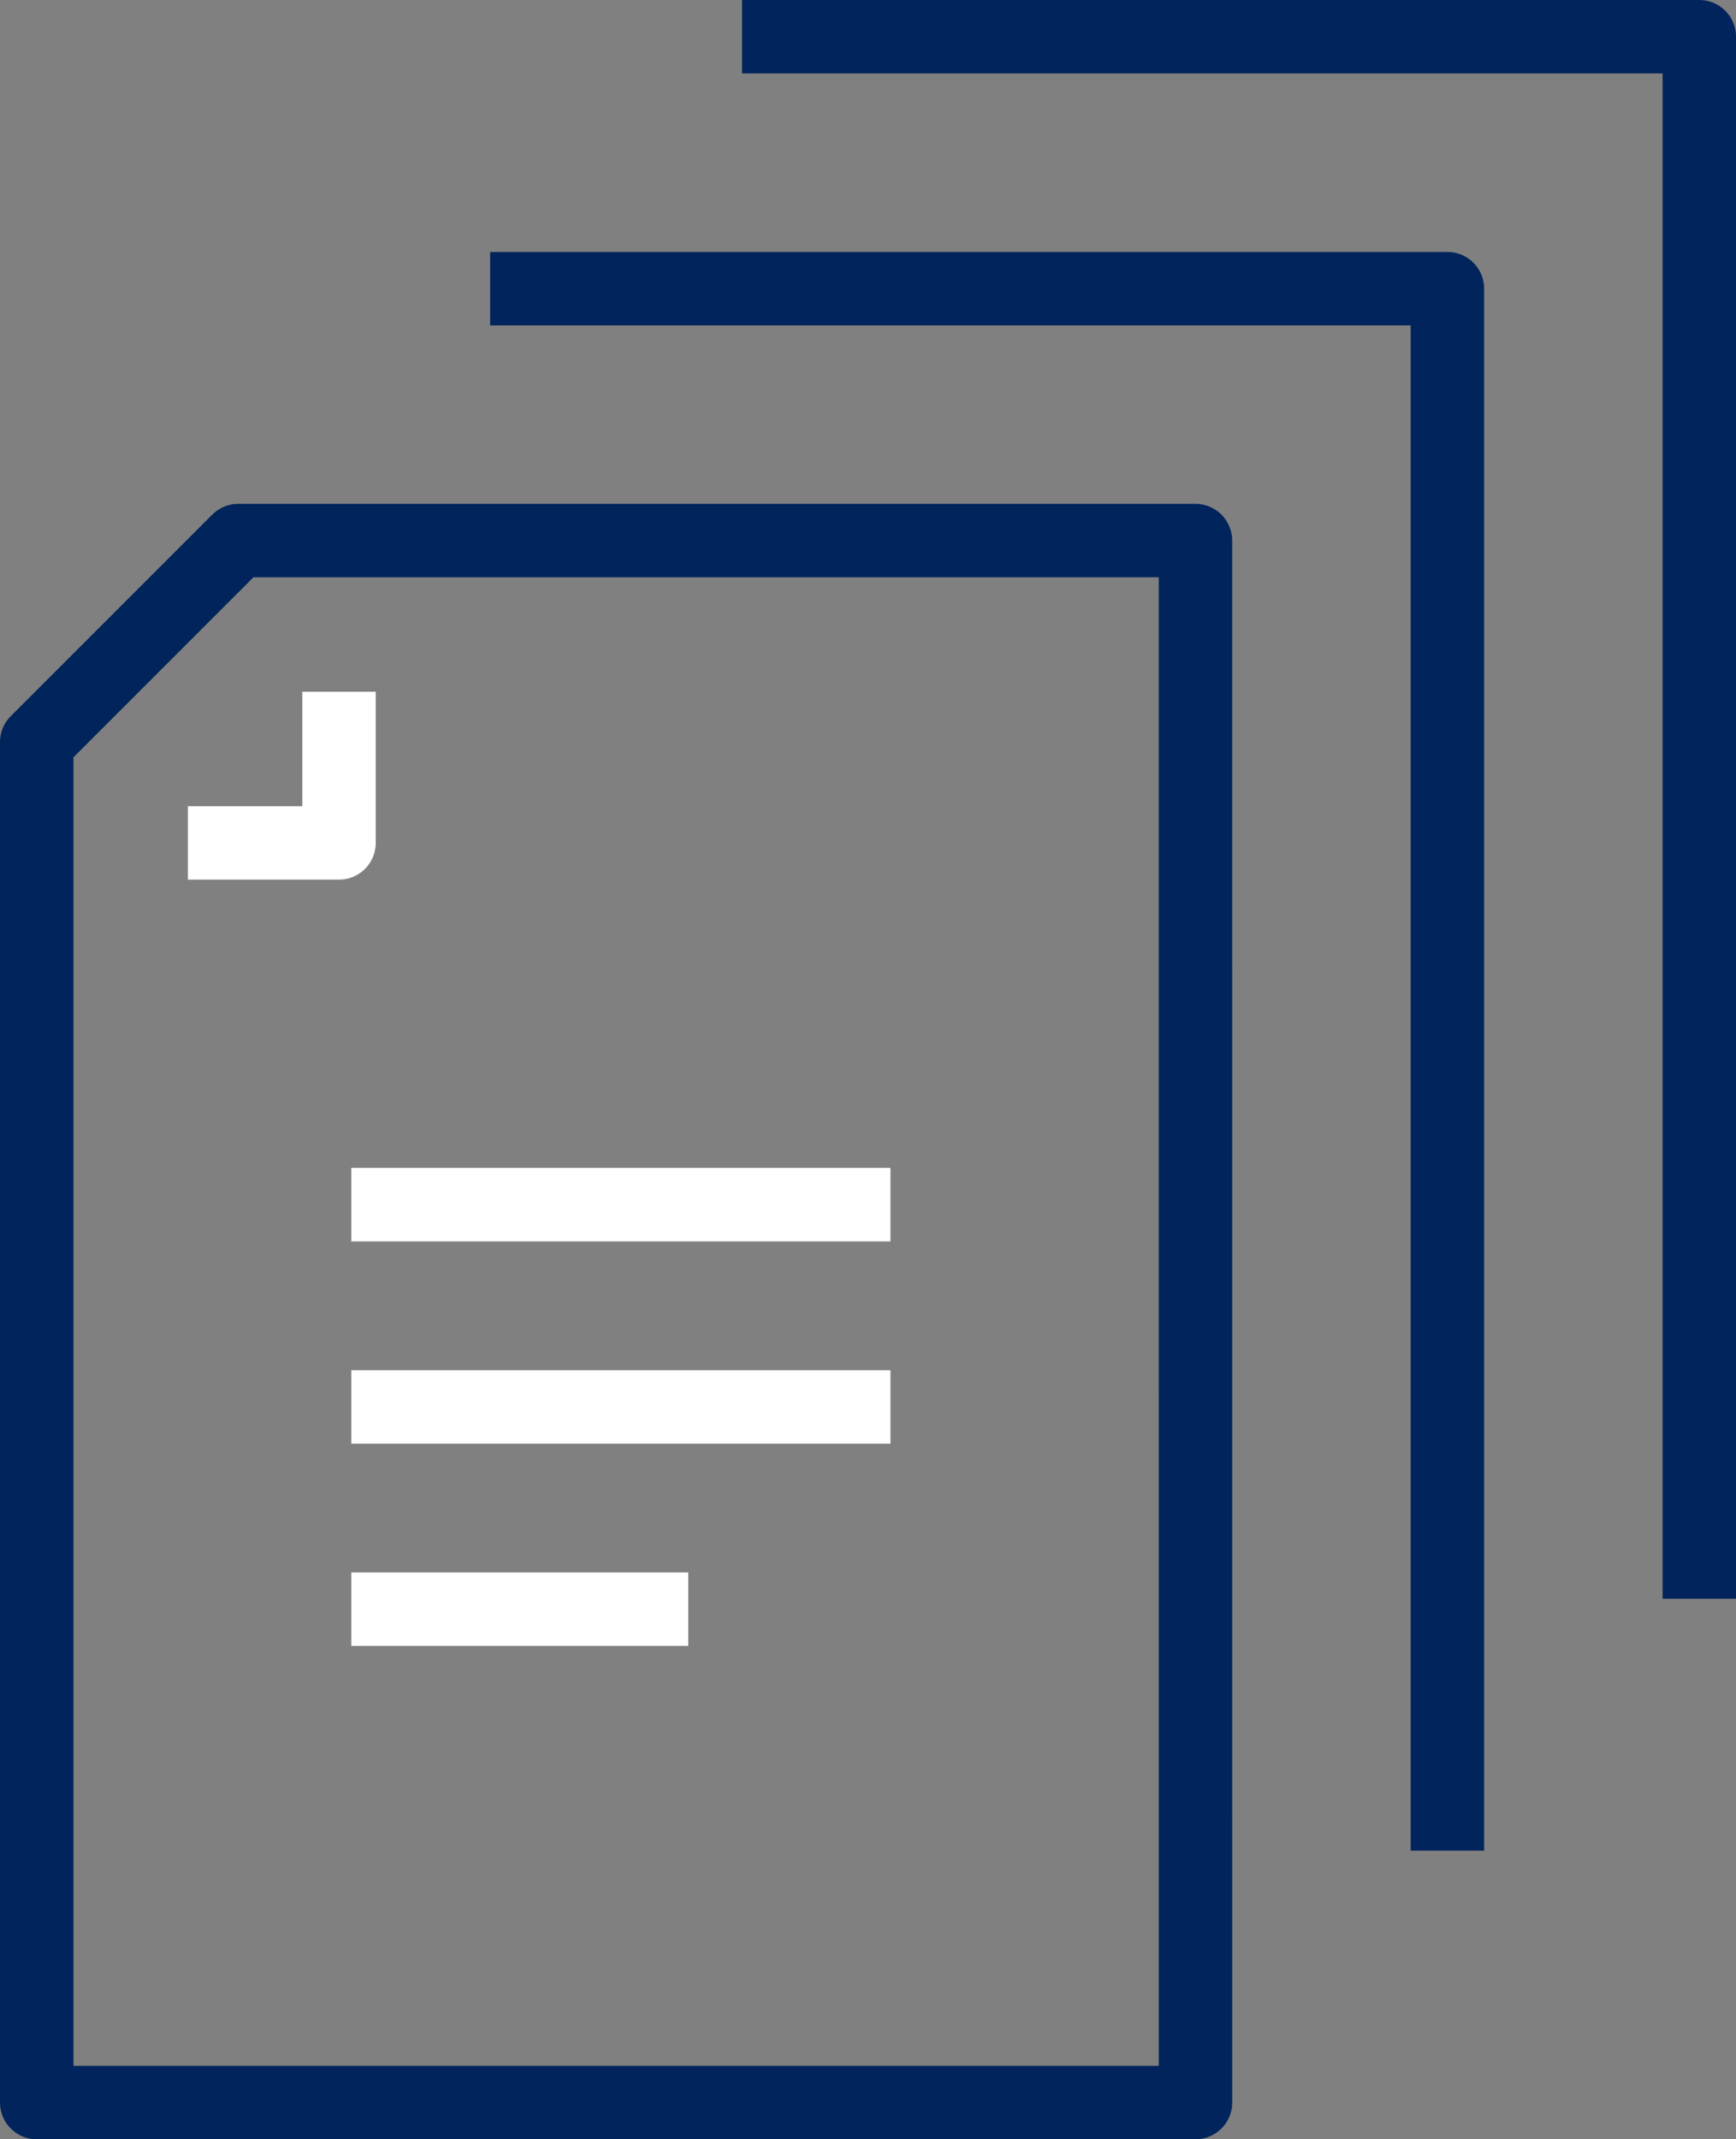
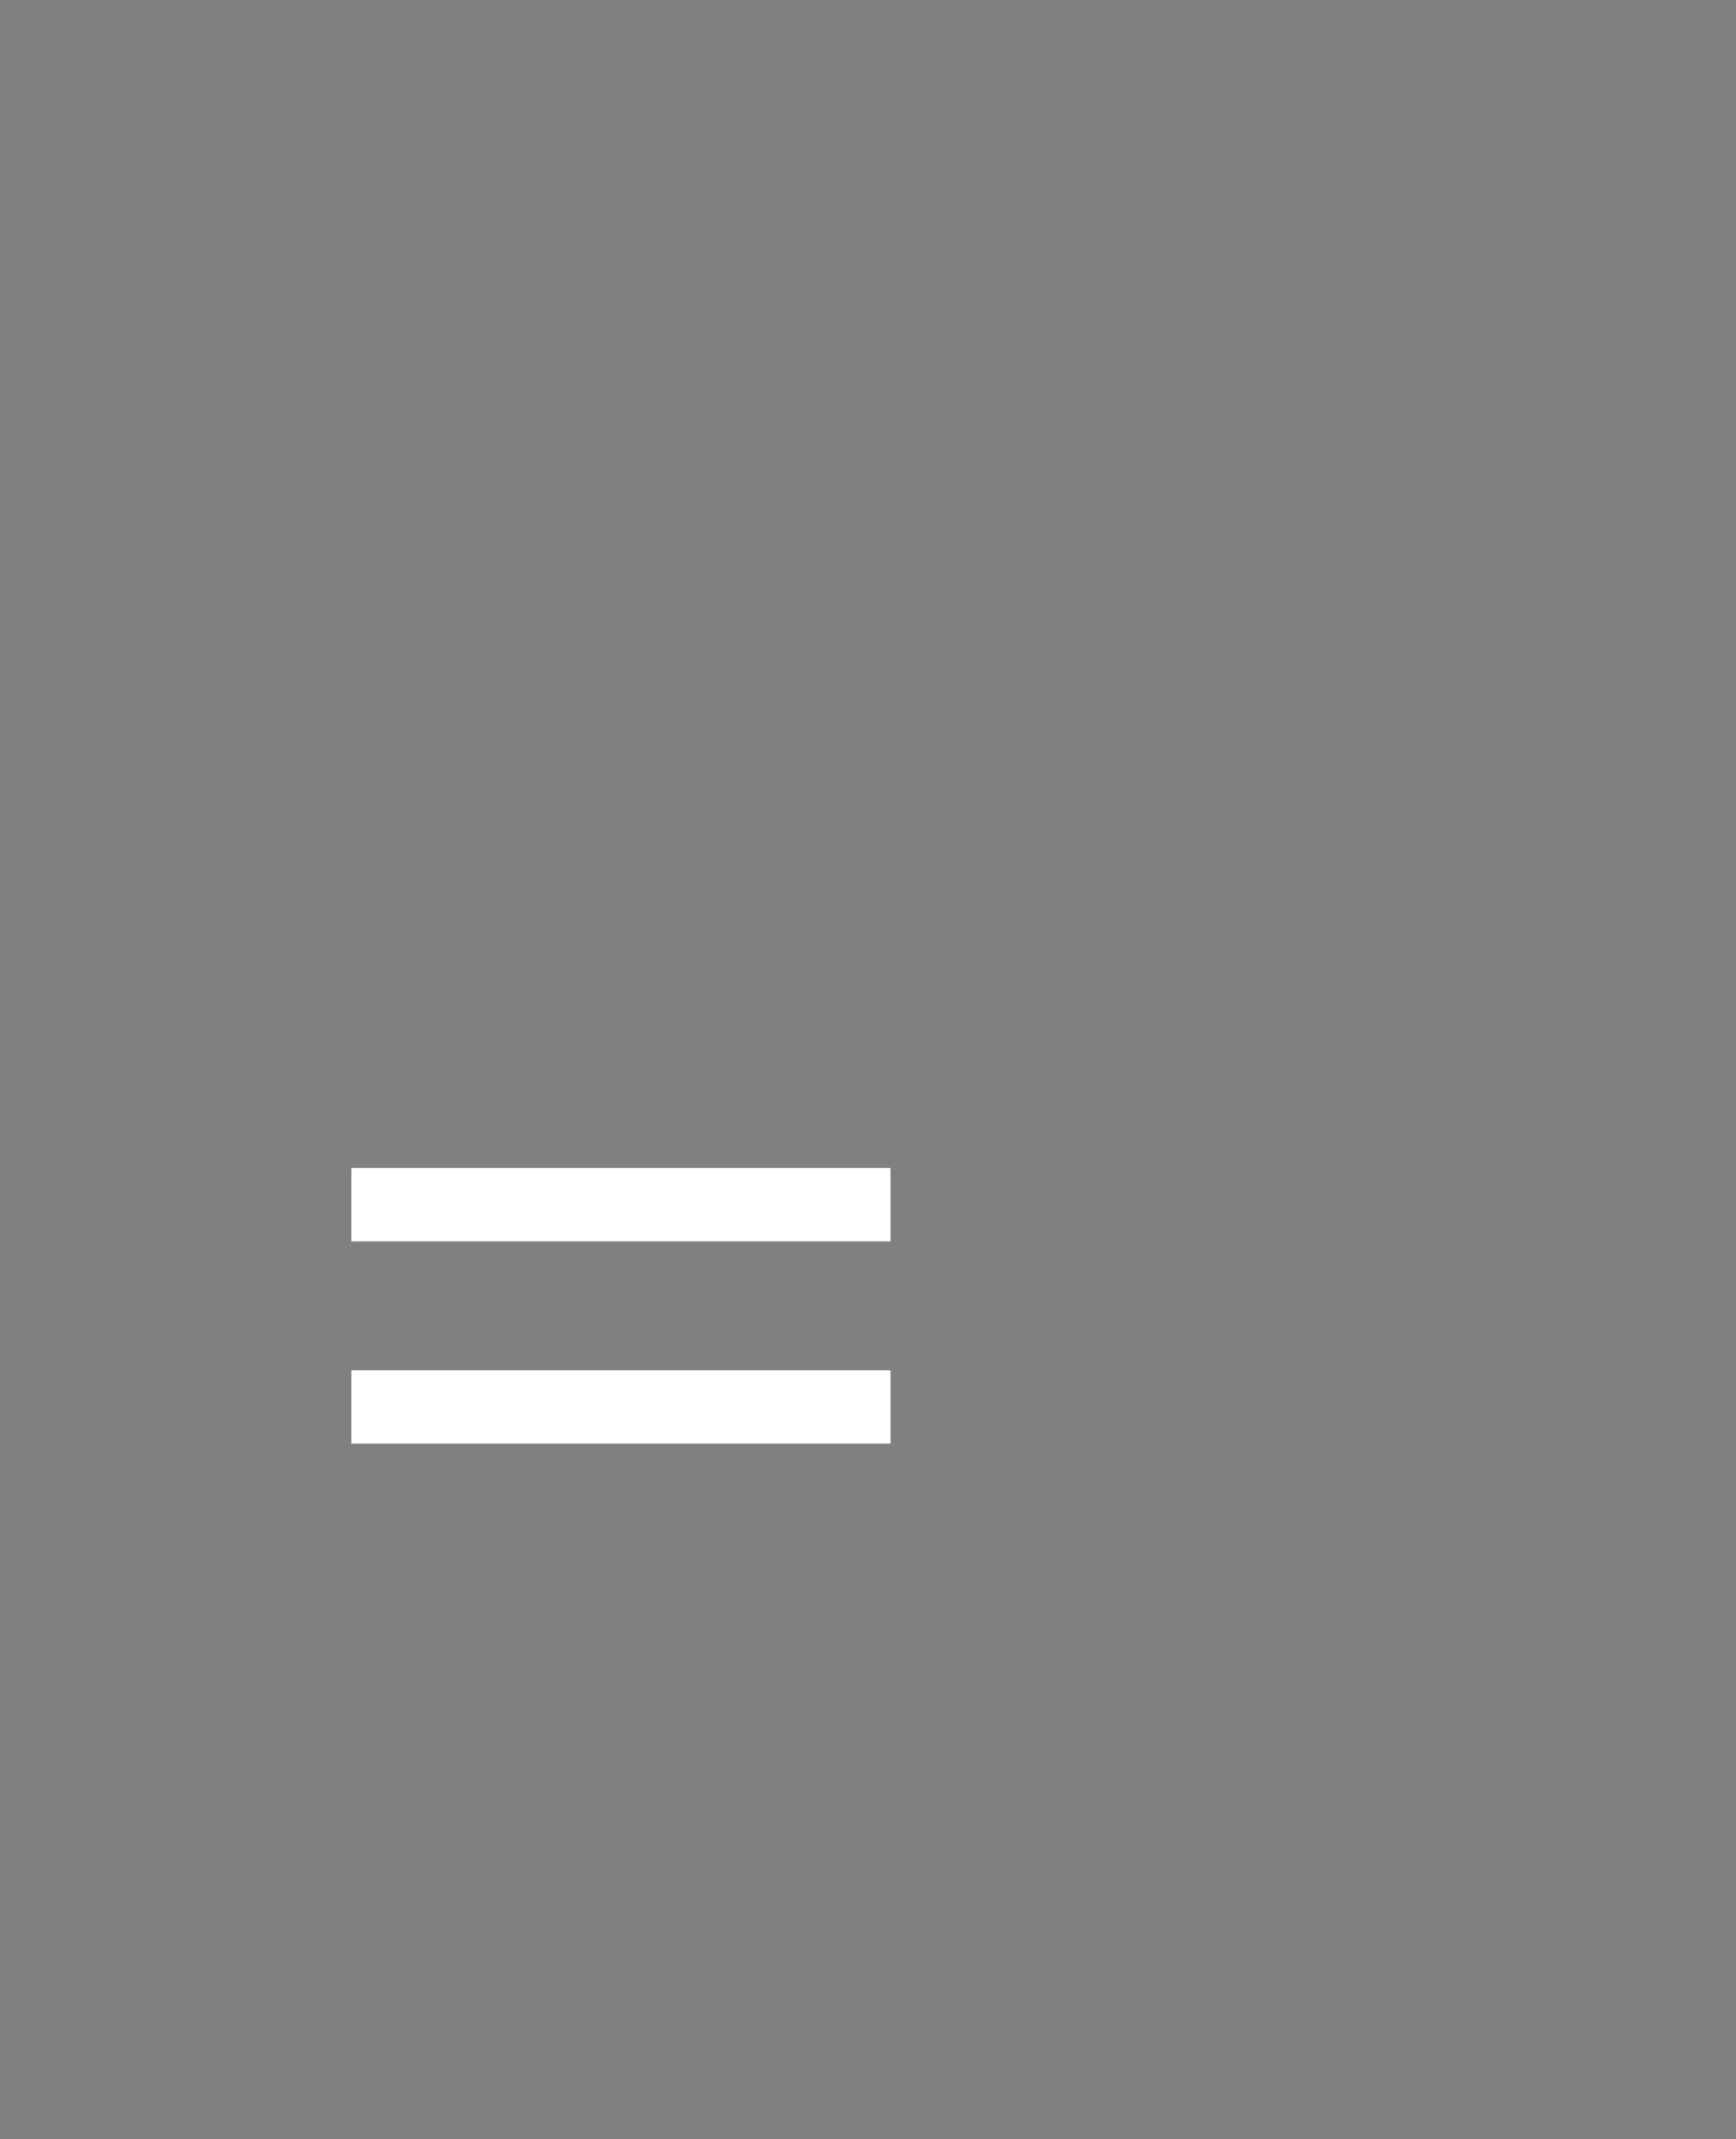
<svg xmlns="http://www.w3.org/2000/svg" width="59.106" height="72.829" viewBox="0 0 59.106 72.829">
  <rect x="0" y="0" width="59.106" height="72.829" fill="#808080" stroke="none" />
  <g id="Icon" transform="translate(1.25 -3.424)">
-     <path id="Path_107851" data-name="Path 107851" d="M3015.453,1430.175H2976v-46.314l6.861-6.861h32.591Z" transform="translate(-2976 -1355.173)" fill="none" stroke="#01245c" stroke-linejoin="round" stroke-width="2.5" />
-     <path id="Path_107852" data-name="Path 107852" d="M3048,1337h32.592v53.175" transform="translate(-3032.562 -1323.749)" fill="none" stroke="#01245c" stroke-linejoin="round" stroke-width="2.5" />
-     <path id="Path_107853" data-name="Path 107853" d="M3088,1297h32.592v53.176" transform="translate(-3063.985 -1292.326)" fill="none" stroke="#01245c" stroke-linejoin="round" stroke-width="2.5" />
-     <path id="Path_107855" data-name="Path 107855" d="M3005.146,1401v5.146H3000" transform="translate(-2994.853 -1374.027)" fill="none" stroke="#fff" stroke-linejoin="round" stroke-width="2.5" />
    <line id="Line_158" data-name="Line 158" x2="18.359" transform="translate(10.71 44.435)" fill="none" stroke="#fff" stroke-linejoin="round" stroke-width="2.5" />
    <line id="Line_159" data-name="Line 159" x2="18.359" transform="translate(10.71 51.32)" fill="none" stroke="#fff" stroke-linejoin="round" stroke-width="2.5" />
-     <line id="Line_160" data-name="Line 160" x2="11.475" transform="translate(10.71 58.205)" fill="none" stroke="#fff" stroke-linejoin="round" stroke-width="2.5" />
  </g>
</svg>